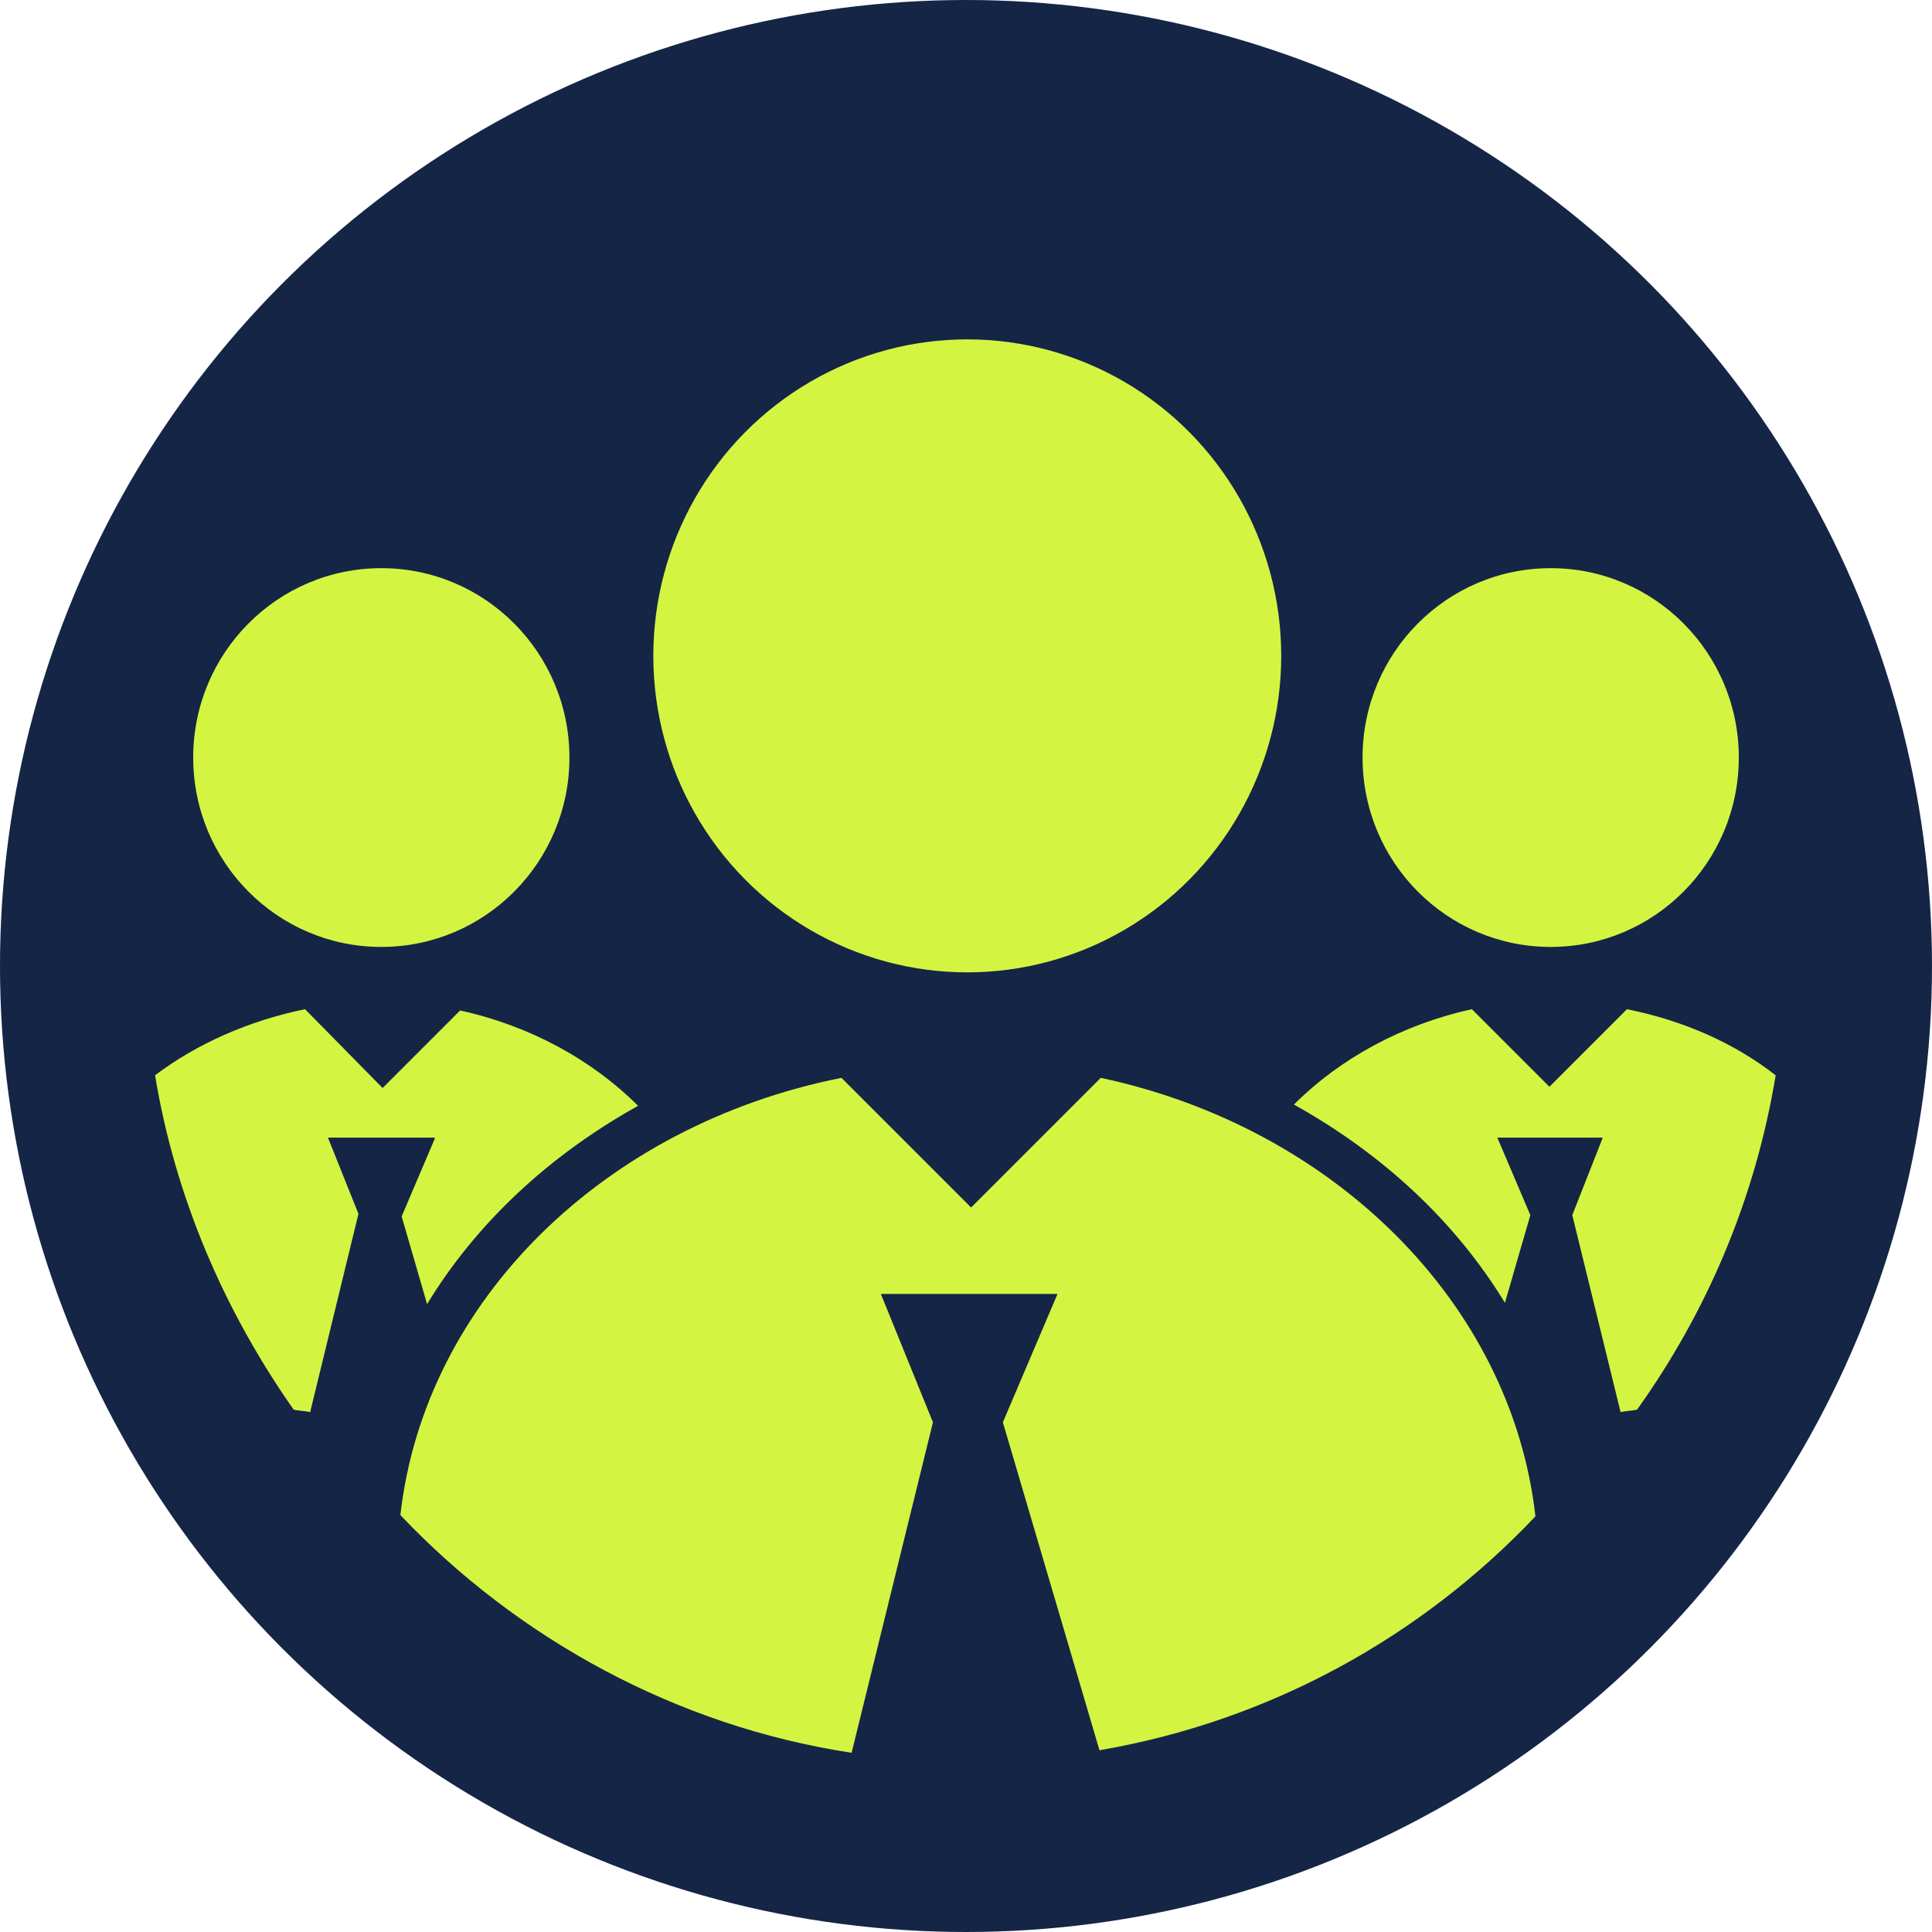
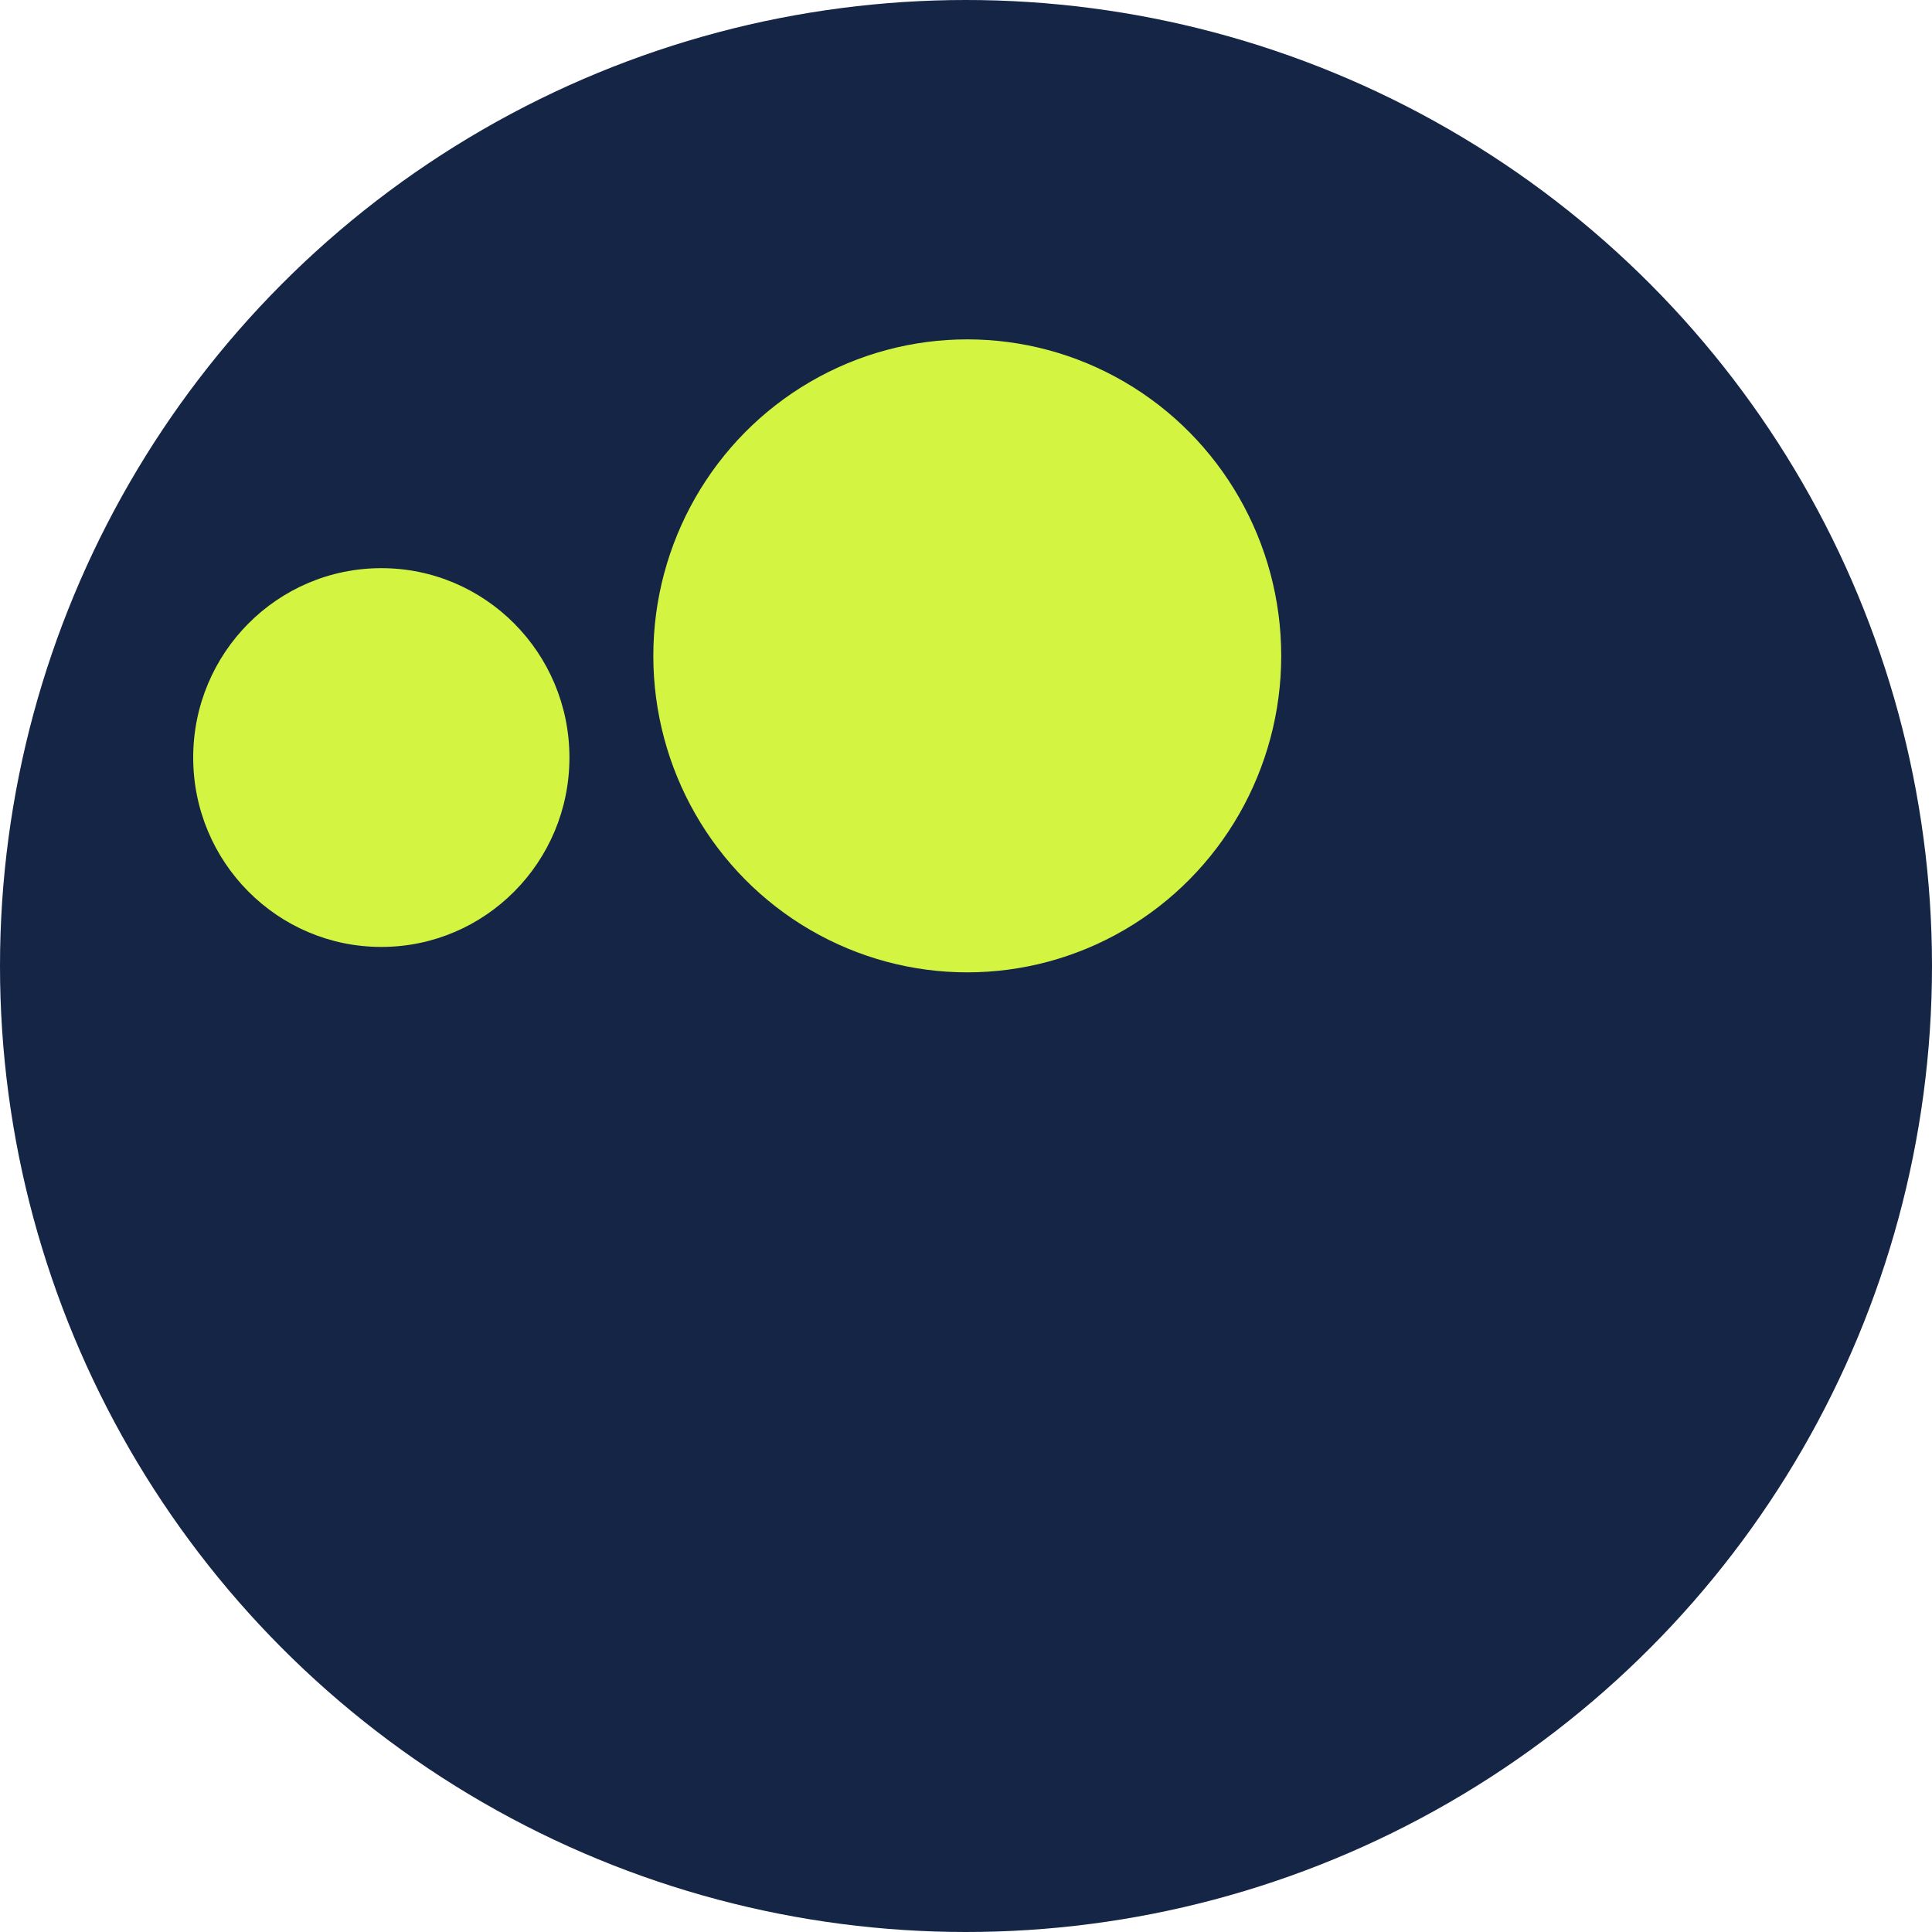
<svg xmlns="http://www.w3.org/2000/svg" viewBox="0 0 152 152" style="enable-background:new 0 0 152 152" xml:space="preserve">
  <style>.st1{fill:#d3f542}</style>
  <g id="finish">
    <circle cx="76" cy="76" r="76" style="fill:#152546" />
    <ellipse class="st1" cx="76.1" cy="51.6" rx="24.7" ry="24.9" />
-     <path class="st1" d="M86.6 84.8 76.4 95 66.2 84.8c-18.6 3.7-32.8 17.5-34.7 34.4 9.2 9.7 21.7 16.6 35.5 18.7l6.4-26-4.1-10.1h13.9l-4.3 10.1 7.6 25.8c13.4-2.3 25.3-8.9 34.3-18.4-1.9-16.8-15.9-30.6-34.2-34.5z" />
    <ellipse class="st1" cx="30" cy="59.6" rx="14.8" ry="14.9" />
-     <path class="st1" d="m34.2 89.6-2.6 6.1 2 6.9c3.9-6.4 9.6-11.7 16.6-15.6-3.6-3.6-8.5-6.3-14-7.5l-6.1 6.1-6.1-6.2c-4.4.9-8.5 2.7-11.8 5.2 1.6 9.7 5.5 18.6 10.9 26.3.4.1.9.1 1.3.2l3.8-15.6-2.4-6h8.4z" />
-     <ellipse class="st1" cx="122" cy="59.6" rx="14.8" ry="14.9" />
-     <path class="st1" d="m128 79.4-6.1 6.1-6.1-6.1c-5.5 1.2-10.4 3.9-14 7.5 7 3.9 12.7 9.2 16.6 15.6l2-6.9-2.6-6.1h8.3l-2.4 6.1 3.8 15.5c.4-.1.9-.1 1.3-.2 5.5-7.7 9.3-16.6 10.9-26.3-3.2-2.5-7.2-4.3-11.7-5.2z" />
  </g>
</svg>